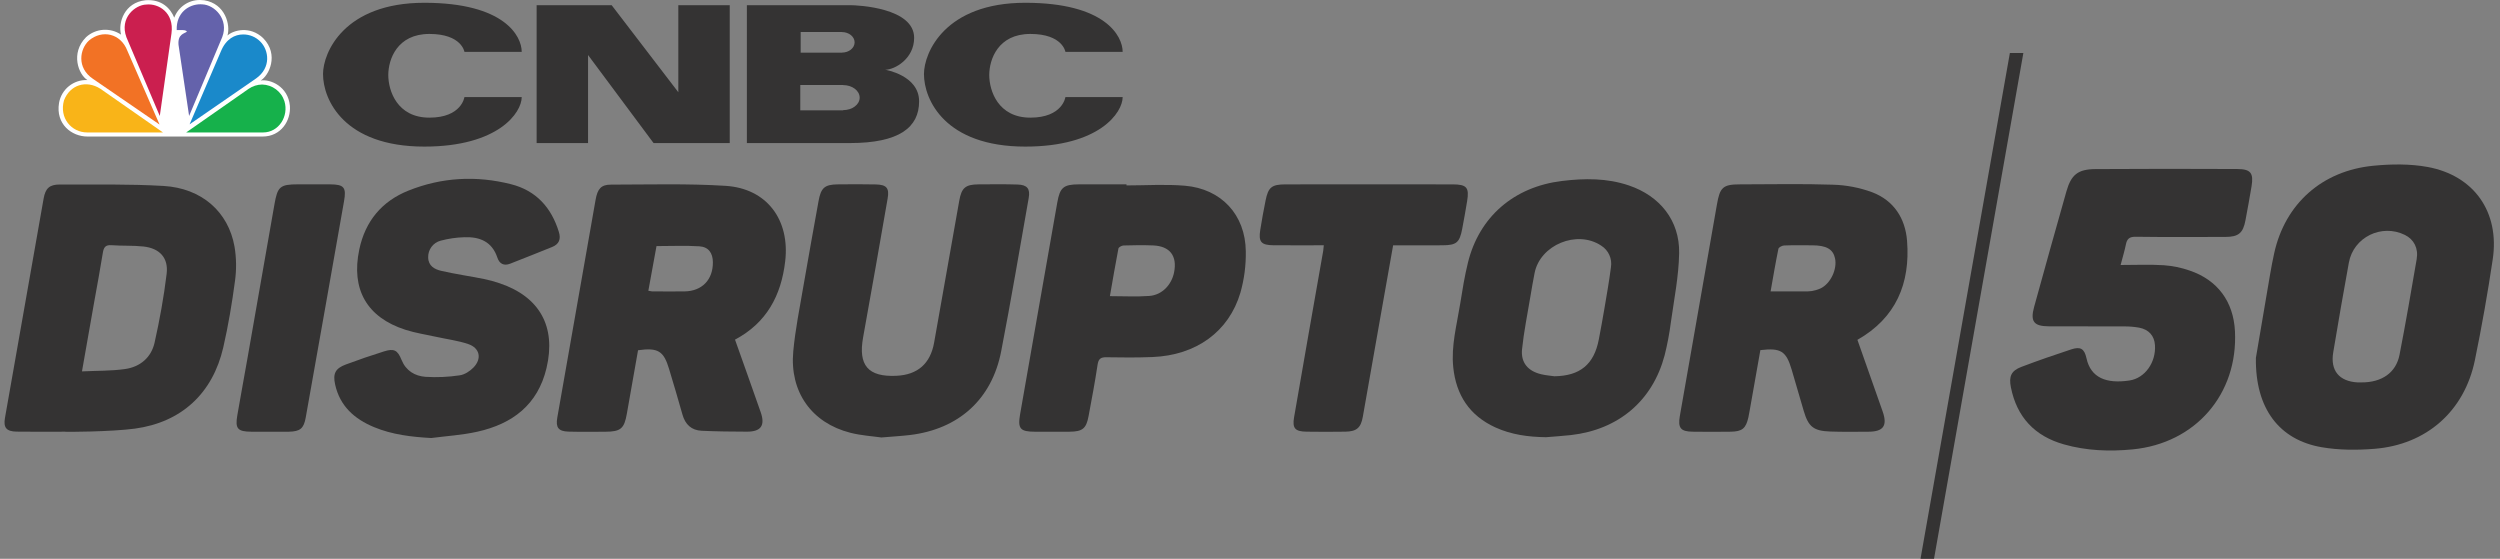
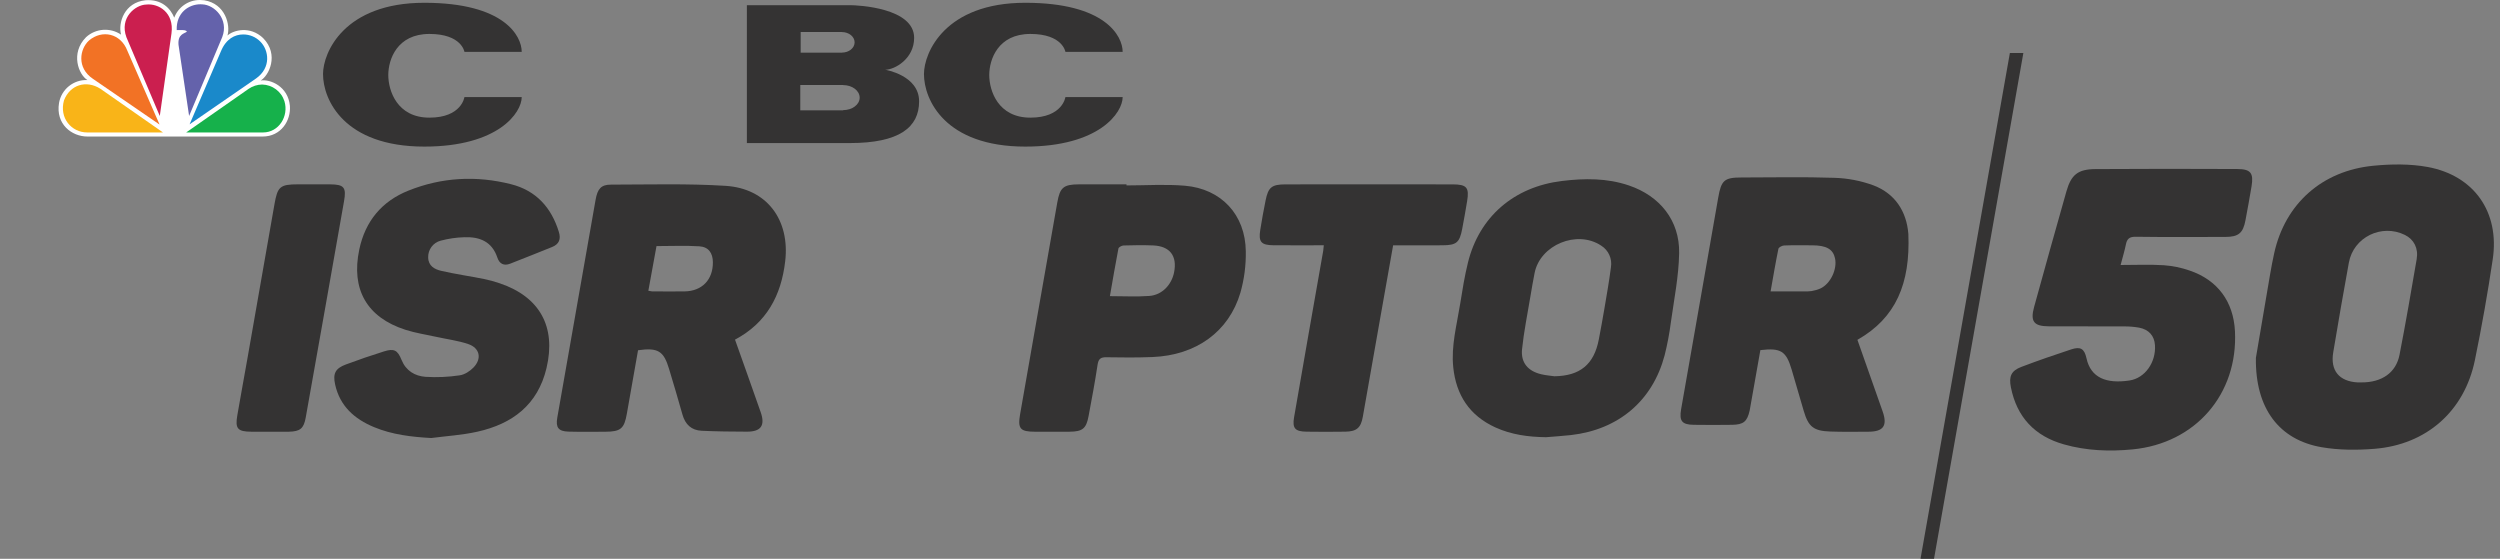
<svg xmlns="http://www.w3.org/2000/svg" id="Layer_1" x="0px" y="0px" viewBox="0 0 1097.37 245.29" style="enable-background:new 0 0 1097.37 245.29;" xml:space="preserve">
  <rect x="0" y="0" width="1097.37" height="245.29" fill="#808080" stroke="none" />
  <style type="text/css"> .st0{fill:#343333;} .st1{fill:#FFFFFF;} .st2{fill:#F27225;} .st3{fill:#CB1F4F;} .st4{fill:#6462AB;} .st5{fill:#1A89CA;} .st6{fill:#16B14B;} .st7{fill:#F9B418;} </style>
  <g>
    <g>
      <g>
        <path class="st0" d="M990.22,157.09c1.18-6.93,2.91-17.26,4.69-27.58c1.07-6.17,2.01-12.38,3.37-18.49 c4.82-21.61,20.98-36.09,43.54-38.27c7.85-0.76,16.06-0.87,23.77,0.54c20.48,3.77,31.66,19.86,28.6,40.48 c-2.21,14.87-4.83,29.67-7.86,44.41c-4.6,22.31-21.25,37.02-44.06,38.83c-7.65,0.61-15.58,0.6-23.11-0.69 C1000.57,193.14,989.89,179.45,990.22,157.09z M1036.56,167.85c8.86,0.07,15.17-4.23,16.7-12.09c2.73-13.97,5.13-28,7.54-42.03 c0.82-4.79-1.25-8.66-5.14-10.59c-10.22-5.07-22.6,0.95-24.63,12.14c-2.39,13.11-4.68,26.23-6.86,39.38 c-1.34,8.01,2.59,12.73,10.69,13.2C1035.42,167.88,1035.99,167.85,1036.56,167.85L1036.56,167.85z" />
        <path class="st0" d="M930.84,116.32c6.67,0,12.83-0.28,18.94,0.1c3.86,0.28,7.67,1.06,11.33,2.33 c12.31,4.16,19.27,13.66,19.92,26.63c1.38,27.64-17.34,49.21-44.91,51.88c-10.2,0.99-20.29,0.6-30.17-2.2 c-12.79-3.62-20.67-11.93-23.28-25.08c-0.94-4.75,0.11-7.23,4.62-8.94c7.23-2.74,14.55-5.28,21.91-7.69 c4.01-1.31,5.72-0.35,6.66,3.92c1.88,8.6,8.78,11.28,18.9,9.74c6.81-1.04,11.65-7.99,11.16-15.48c-0.26-4.11-2.66-6.89-6.95-7.7 c-2.13-0.38-4.29-0.56-6.46-0.55c-11.06-0.05-22.12,0.01-33.19-0.04c-6.58-0.03-8.21-2.11-6.45-8.51 c4.65-16.9,9.37-33.79,14.16-50.65c2.1-7.39,5.04-9.8,12.75-9.86c20.75-0.15,41.51-0.12,62.27-0.03 c5.94,0.02,7.23,1.78,6.25,7.68c-0.83,4.94-1.72,9.87-2.65,14.8c-1.06,5.65-3.05,7.32-8.84,7.33 c-13.12,0.03-26.23,0.11-39.34-0.07c-2.75-0.04-3.83,0.9-4.32,3.41C932.61,110.03,931.8,112.64,930.84,116.32z" />
        <path class="st0" d="M322.63,149.08c3.86,10.88,7.62,21.37,11.29,31.89c2.03,5.82,0.1,8.53-6.08,8.51 c-6.61-0.02-13.23-0.09-19.83-0.39c-4.49-0.21-7.24-2.76-8.46-7.16c-1.85-6.69-3.88-13.34-5.87-20 c-2.35-7.88-4.87-9.42-13.61-8.19c-1.62,9.2-3.29,18.48-4.9,27.78c-1.15,6.64-2.68,7.97-9.53,7.99 c-5.36,0.01-10.73,0.1-16.09-0.05c-4.44-0.13-5.69-1.8-4.93-6.14c5.59-31.87,11.2-63.74,16.81-95.61 c0.85-4.84,2.42-6.67,6.76-6.67c16.76-0.02,33.57-0.52,50.27,0.53c18.19,1.14,28.32,14.95,26.2,33.12 C342.9,129.83,336.41,141.78,322.63,149.08z M284.59,127.63c0.51,0.12,1.03,0.21,1.56,0.27c4.78,0.02,9.56,0.08,14.34,0.01 c7.67-0.11,12.49-5.12,12.43-12.8c-0.03-4.03-1.89-6.73-5.93-6.99c-6.18-0.39-12.41-0.1-18.82-0.1 C286.97,114.52,285.8,120.97,284.59,127.63L284.59,127.63z" />
-         <path class="st0" d="M815.31,149.17c3.77,10.69,7.46,21.07,11.09,31.48c2.17,6.23,0.32,8.83-6.26,8.85 c-5.59,0.02-11.18,0.12-16.76-0.08c-7.37-0.26-9.6-2.11-11.65-9.1c-1.77-6.01-3.5-12.02-5.27-18.03 c-2.41-8.18-4.74-9.67-13.75-8.61c-1.55,8.76-3.11,17.6-4.68,26.45c-0.18,1.01-0.35,2.02-0.57,3.02 c-1.1,4.91-2.69,6.27-7.77,6.34c-5.59,0.08-11.18,0.08-16.76,0c-5.2-0.07-6.47-1.63-5.58-6.83c1.83-10.66,3.74-21.31,5.61-31.97 c3.57-20.3,7.13-40.61,10.68-60.92c1.32-7.6,2.64-8.85,10.21-8.85c13.57-0.01,27.15-0.32,40.71,0.15 c5.9,0.16,11.73,1.29,17.27,3.33c9.44,3.62,14.49,11.39,15.27,21.33C838.55,124.42,832.27,139.52,815.31,149.17z M777.2,127.92 c5.27,0,9.93,0.01,14.58-0.01c1.14,0.05,2.28,0,3.41-0.15c1.35-0.22,2.66-0.6,3.91-1.15c4.42-2.08,7.44-8.49,6.37-13.28 c-0.89-3.98-3.79-5.63-10.02-5.65c-4.11-0.01-8.21-0.09-12.31,0.07c-0.89,0.03-2.38,0.81-2.51,1.47 C779.39,115.22,778.38,121.27,777.2,127.92z" />
-         <path class="st0" d="M28.47,189.49c-7.07,0-14.14,0.09-21.21-0.03c-4.46-0.08-5.83-1.75-5.08-6.02 c5.62-32.08,11.27-64.16,16.96-96.24c0.81-4.57,2.57-6.22,7.16-6.21c15.16,0.05,30.35-0.25,45.47,0.63 c16.75,0.97,28.48,11.33,31.18,26.68c0.82,4.95,0.89,9.99,0.21,14.95c-1.31,9.81-2.94,19.62-5.16,29.26 c-4.64,20.14-18.33,32.86-38.83,35.64C49.05,189.52,28.48,189.67,28.47,189.49z M35.98,163.02c6.7-0.32,12.88-0.17,18.91-1.03 c6.61-0.94,11.5-5.04,12.97-11.61c2.23-9.98,4.07-20.08,5.29-30.22c0.84-7.01-3.1-11.19-10.2-11.96 c-4.63-0.5-9.33-0.22-13.98-0.57c-2.73-0.21-3.46,0.98-3.84,3.4c-1.16,7.31-2.55,14.58-3.84,21.86 C39.56,142.62,37.85,152.35,35.98,163.02z" />
+         <path class="st0" d="M815.31,149.17c3.77,10.69,7.46,21.07,11.09,31.48c2.17,6.23,0.32,8.83-6.26,8.85 c-5.59,0.02-11.18,0.12-16.76-0.08c-7.37-0.26-9.6-2.11-11.65-9.1c-1.77-6.01-3.5-12.02-5.27-18.03 c-2.41-8.18-4.74-9.67-13.75-8.61c-1.55,8.76-3.11,17.6-4.68,26.45c-1.1,4.91-2.69,6.27-7.77,6.34c-5.59,0.08-11.18,0.08-16.76,0c-5.2-0.07-6.47-1.63-5.58-6.83c1.83-10.66,3.74-21.31,5.61-31.97 c3.57-20.3,7.13-40.61,10.68-60.92c1.32-7.6,2.64-8.85,10.21-8.85c13.57-0.01,27.15-0.32,40.71,0.15 c5.9,0.16,11.73,1.29,17.27,3.33c9.44,3.62,14.49,11.39,15.27,21.33C838.55,124.42,832.27,139.52,815.31,149.17z M777.2,127.92 c5.27,0,9.93,0.01,14.58-0.01c1.14,0.05,2.28,0,3.41-0.15c1.35-0.22,2.66-0.6,3.91-1.15c4.42-2.08,7.44-8.49,6.37-13.28 c-0.89-3.98-3.79-5.63-10.02-5.65c-4.11-0.01-8.21-0.09-12.31,0.07c-0.89,0.03-2.38,0.81-2.51,1.47 C779.39,115.22,778.38,121.27,777.2,127.92z" />
        <path class="st0" d="M678.64,191.91c-7.73-0.1-15.27-1.09-22.34-4.34c-11.26-5.18-17.15-14.16-18.4-26.37 c-0.97-9.47,1.56-18.56,3.03-27.76c0.97-6.07,1.94-12.16,3.41-18.12c4.95-20.18,20.22-33.32,41.28-35.88 c9.93-1.21,19.78-1.3,29.4,1.97c13.59,4.61,22.28,15.39,22.04,29.67c-0.17,10.17-2.23,20.31-3.64,30.44 c-0.62,4.86-1.54,9.67-2.73,14.42c-5.27,19.99-20.25,32.67-41.17,35.04C685.91,191.38,682.27,191.6,678.64,191.91z M682.3,165.16 c11.26-0.15,17.41-5.2,19.5-16.19c0.85-4.48,1.69-8.96,2.44-13.45c1.02-6.06,2.1-12.12,2.88-18.22c0.61-3.73-1.07-7.46-4.27-9.47 c-10.58-7.07-26.86-0.35-29.26,12.08c-0.67,3.47-1.29,6.94-1.86,10.43c-1.27,7.64-2.83,15.24-3.63,22.93 c-0.62,5.93,2.64,9.67,8.48,11.02C678.45,164.74,680.39,164.89,682.3,165.16L682.3,165.16z" />
        <path class="st0" d="M189.3,192.27c-8.69-0.48-17.17-1.47-25.18-4.81c-8.53-3.55-14.92-9.21-17.01-18.65 c-1.07-4.84,0.08-7.09,4.67-8.81c5.54-2.07,11.14-3.99,16.79-5.76c4.37-1.37,5.94-0.59,7.67,3.7c1.95,4.84,5.88,7.13,10.58,7.47 c4.99,0.3,10,0.08,14.94-0.66c2.17-0.3,4.51-1.81,6.08-3.44c3.76-3.88,2.8-8.54-2.29-10.28c-4.48-1.53-9.29-2.12-13.95-3.15 c-4.55-1.01-9.21-1.7-13.63-3.12c-16.98-5.46-23.95-17.81-20.26-35.27c2.64-12.48,9.93-21.18,21.63-25.85 c14.61-5.83,29.74-6.64,44.96-2.79c11,2.78,17.7,10.21,21.01,20.94c0.99,3.2,0.09,5.39-2.94,6.62c-6.11,2.49-12.26,4.9-18.4,7.32 c-2.8,1.11-4.75,0.06-5.65-2.65c-2.35-7.04-7.75-9.19-14.44-8.95c-3.52,0.09-7.01,0.6-10.41,1.5c-3.35,0.86-5.65,3.95-5.52,7.41 c0.08,3.73,2.86,5.19,5.75,5.85c6.21,1.42,12.53,2.34,18.78,3.58c2.34,0.48,4.65,1.11,6.91,1.89 c17.59,5.97,24.79,19.1,20.5,37.21c-3.83,16.14-14.98,24.49-30.33,27.92C202.94,190.98,196.07,191.38,189.3,192.27z" />
-         <path class="st0" d="M386.89,192.03c-3.73-0.54-8.79-0.84-13.6-2.06c-17-4.31-26.73-17.93-25.09-35.71 c0.89-9.62,2.83-19.15,4.46-28.69c2.13-12.46,4.42-24.9,6.65-37.35c1.03-5.77,2.68-7.23,8.39-7.29 c5.59-0.06,11.18-0.1,16.77,0.03c4.72,0.11,5.96,1.6,5.16,6.18c-3.54,20.31-7.07,40.63-10.76,60.92 c-2.23,12.27,2.14,17.47,14.58,16.9c9.39-0.43,14.95-5.36,16.59-14.61c3.66-20.76,7.34-41.51,11.03-62.26 c1-5.66,2.71-7.12,8.49-7.16c5.7-0.04,11.41-0.11,17.11,0.07c4.25,0.13,5.6,1.85,4.88,5.92c-3.97,22.44-7.74,44.91-12.08,67.28 c-4.09,21.1-18.66,34.17-40.02,36.75C395.7,191.39,391.94,191.6,386.89,192.03z" />
        <path class="st0" d="M494.47,81.39c8.54,0,17.14-0.59,25.62,0.13c16.01,1.35,26.57,12.75,26.75,28.77 c0.11,6.14-0.69,12.26-2.36,18.16c-5.07,17.18-19.48,27.5-38.58,28.27c-6.72,0.27-13.45,0.23-20.18,0.1 c-2.53-0.05-3.54,0.64-3.94,3.27c-1.13,7.54-2.55,15.04-3.95,22.55c-1.02,5.5-2.66,6.81-8.36,6.86 c-5.02,0.04-10.03,0.02-15.05,0.01c-6.63-0.02-7.76-1.28-6.65-7.69c2.51-14.48,5.04-28.95,7.61-43.41 c2.9-16.49,5.8-32.97,8.7-49.46c1.16-6.63,2.71-8.01,9.52-8.03c6.96-0.02,13.91,0,20.87,0 C494.46,81.07,494.46,81.23,494.47,81.39z M487.19,129.99c6.02,0,11.71,0.33,17.34-0.09c5.52-0.42,9.74-4.85,10.83-10.34 c1.44-7.23-1.83-11.53-9.21-11.83c-4.31-0.18-8.64-0.11-12.96,0.02c-0.79,0.02-2.14,0.74-2.26,1.33 C489.6,115.95,488.44,122.86,487.19,129.99L487.19,129.99z" />
        <path class="st0" d="M581.08,107.67c-7.62,0-14.79,0.04-21.97-0.01c-5.55-0.04-6.77-1.44-5.91-6.81 c0.68-4.27,1.45-8.53,2.31-12.78c1.19-5.92,2.7-7.13,8.85-7.14c11.41-0.03,22.82-0.01,34.23-0.01c13.01,0,26.01,0,39.02,0.01 c6.2,0.01,7.37,1.37,6.39,7.33c-0.67,4.05-1.38,8.09-2.15,12.12c-1.16,6.11-2.5,7.25-8.64,7.29c-6.05,0.05-12.09,0.01-18.14,0.01 h-3.56c-1.94,10.95-3.83,21.58-5.71,32.22c-2.53,14.36-5.03,28.73-7.6,43.08c-0.87,4.85-2.74,6.42-7.67,6.5 c-5.7,0.09-11.41,0.09-17.11,0c-4.95-0.08-6.22-1.49-5.39-6.3c4.22-24.36,8.48-48.71,12.79-73.06 C580.93,109.47,580.96,108.8,581.08,107.67z" />
        <path class="st0" d="M118.21,189.5c-2.62,0-5.25,0.02-7.87,0c-6.03-0.04-7.19-1.33-6.18-7.14c1.41-8.2,2.93-16.38,4.37-24.57 c3.99-22.67,7.96-45.34,11.92-68.01c1.37-7.88,2.42-8.87,10.44-8.87c4.68,0,9.36-0.02,14.03,0.01c6.15,0.04,7.17,1.36,6.08,7.47 c-2.69,15.14-5.37,30.29-8.02,45.44c-2.92,16.49-5.85,32.99-8.79,49.48c-0.87,4.83-2.45,6.08-7.43,6.19 C123.92,189.55,121.07,189.5,118.21,189.5z" />
        <path id="path3113_2_" class="st1" d="M76.48,7.75C74.9,3.8,71.04-0.47,63.82,0.11c-9.2,1-12.07,9.82-10.68,15.09 c-4.75-3.21-11.09-2.76-15.34,1.09c-7.03,7.04-3.27,16.57,0.59,18.85c-6.08-0.27-11.42,4.01-12.47,10 c-1.58,9.34,5.54,14.79,12.47,14.79h76.89c8.02,0,12.47-6.94,11.97-13.48c-0.79-8.54-8.6-11.81-12.86-11.11 c3.56-1.99,8.32-11.32,1.08-18.65c-5.74-5.46-13.06-3.47-15.63-1.09c1.39-4.56-0.89-13.99-10.2-15.48C89.03,0.04,88.41,0,87.79,0 C82.77-0.05,78.25,3.05,76.48,7.75" />
        <path id="path3115_2_" class="st2" d="M39.07,17.77c-4.06,3.67-5.54,12,1.78,16.87l29.19,20.03L55.89,22.24 C52.93,14.59,44.81,12.92,39.07,17.77" />
        <path id="path3117_2_" class="st3" d="M64.2,2c-4.75,0.1-11.87,5.75-8.7,14.38l14.64,34.53l5.14-36.32 C76.48,5.57,69.65,1.4,64.2,2" />
        <path id="path3119_2_" class="st4" d="M77.57,13.21h2.77c0,0,1.48,0,1.68,0.7c-1.09,0.89-4.05,1-3.66,5.75l4.65,31.25 l14.54-34.62c2.97-7.73-3.27-14.19-8.81-14.38c-0.26-0.02-0.52-0.03-0.79-0.03C82.99,1.87,77.29,5.48,77.57,13.21" />
        <path id="path3121_2_" class="st5" d="M96.97,22.53L83.22,54.57l29.18-20.13c6.73-4.77,5.64-12.4,1.88-16.17 c-1.98-2.03-4.71-3.17-7.55-3.15C103.1,15.12,99.22,17.04,96.97,22.53" />
        <path id="path3123_2_" class="st6" d="M109.13,39L81.72,58.14h33.75c6.92,0,11.37-7.14,9.39-13.69 c-1.36-4.29-5.29-7.24-9.79-7.35C112.95,37.13,110.88,37.79,109.13,39" />
        <path id="path3125_2_" class="st7" d="M38.29,58.14h33.25L44.12,39c-6.33-4.07-13.45-1.69-16.03,5.06 C25.92,51.79,31.36,58.14,38.29,58.14" />
        <path class="st0" d="M141.79,32.51c0,11.29,9.23,31.84,44.47,31.84c32.49,0,42.75-14.91,42.75-21.74h-25.15 c0,0-1.19,9.03-15.38,9.03s-18.04-11.85-18.04-18.7c0-6.83,3.84-18.04,18.04-18.04c14.2,0,15.38,7.86,15.38,7.86h25.15 c0-6.85-7.53-21.54-42.75-21.54C151.02,1.22,141.79,23.1,141.79,32.51" />
        <path class="st0" d="M405.57,32.51c0,11.29,9.24,31.84,44.47,31.84c32.49,0,42.75-14.91,42.75-21.74h-25.13 c0,0-1.2,9.03-15.39,9.03s-18.04-11.85-18.04-18.7c0-6.83,3.84-18.04,18.04-18.04c14.2,0,15.39,7.86,15.39,7.86h25.13 c0-6.85-7.52-21.54-42.75-21.54S405.57,23.1,405.57,32.51" />
-         <polyline class="st0" points="297.75,2.27 297.75,40.49 268.48,2.27 235.55,2.27 235.55,62.8 258.12,62.8 258.12,24.15 286.88,62.8 320.32,62.8 320.32,2.27 297.75,2.27 " />
        <path class="st0" d="M370.09,48.34v0.08h-18.81V37.31h18.81v0.04c4.02,0,7.26,2.47,7.26,5.51S374.1,48.34,370.09,48.34 M351.45,14.05h18.12v0.03c3.07,0,5.56,2.02,5.56,4.51s-2.49,4.5-5.56,4.5v0.03h-18.12L351.45,14.05z M388.56,30.62 c4.11,0,12.7-4.77,12.7-14.01c0-13.16-24.51-14.34-28.27-14.34h-45.15V62.8H373c21.72,0,30.44-6.86,30.44-18.32 S388.56,30.62,388.56,30.62z" />
      </g>
    </g>
    <path class="st0" d="M848.93,245.29c13.06-73.93,26.13-147.92,39.22-222.02h-5.92c-13.07,73.98-26.15,147.99-39.23,222.02H848.93z" />
  </g>
</svg>